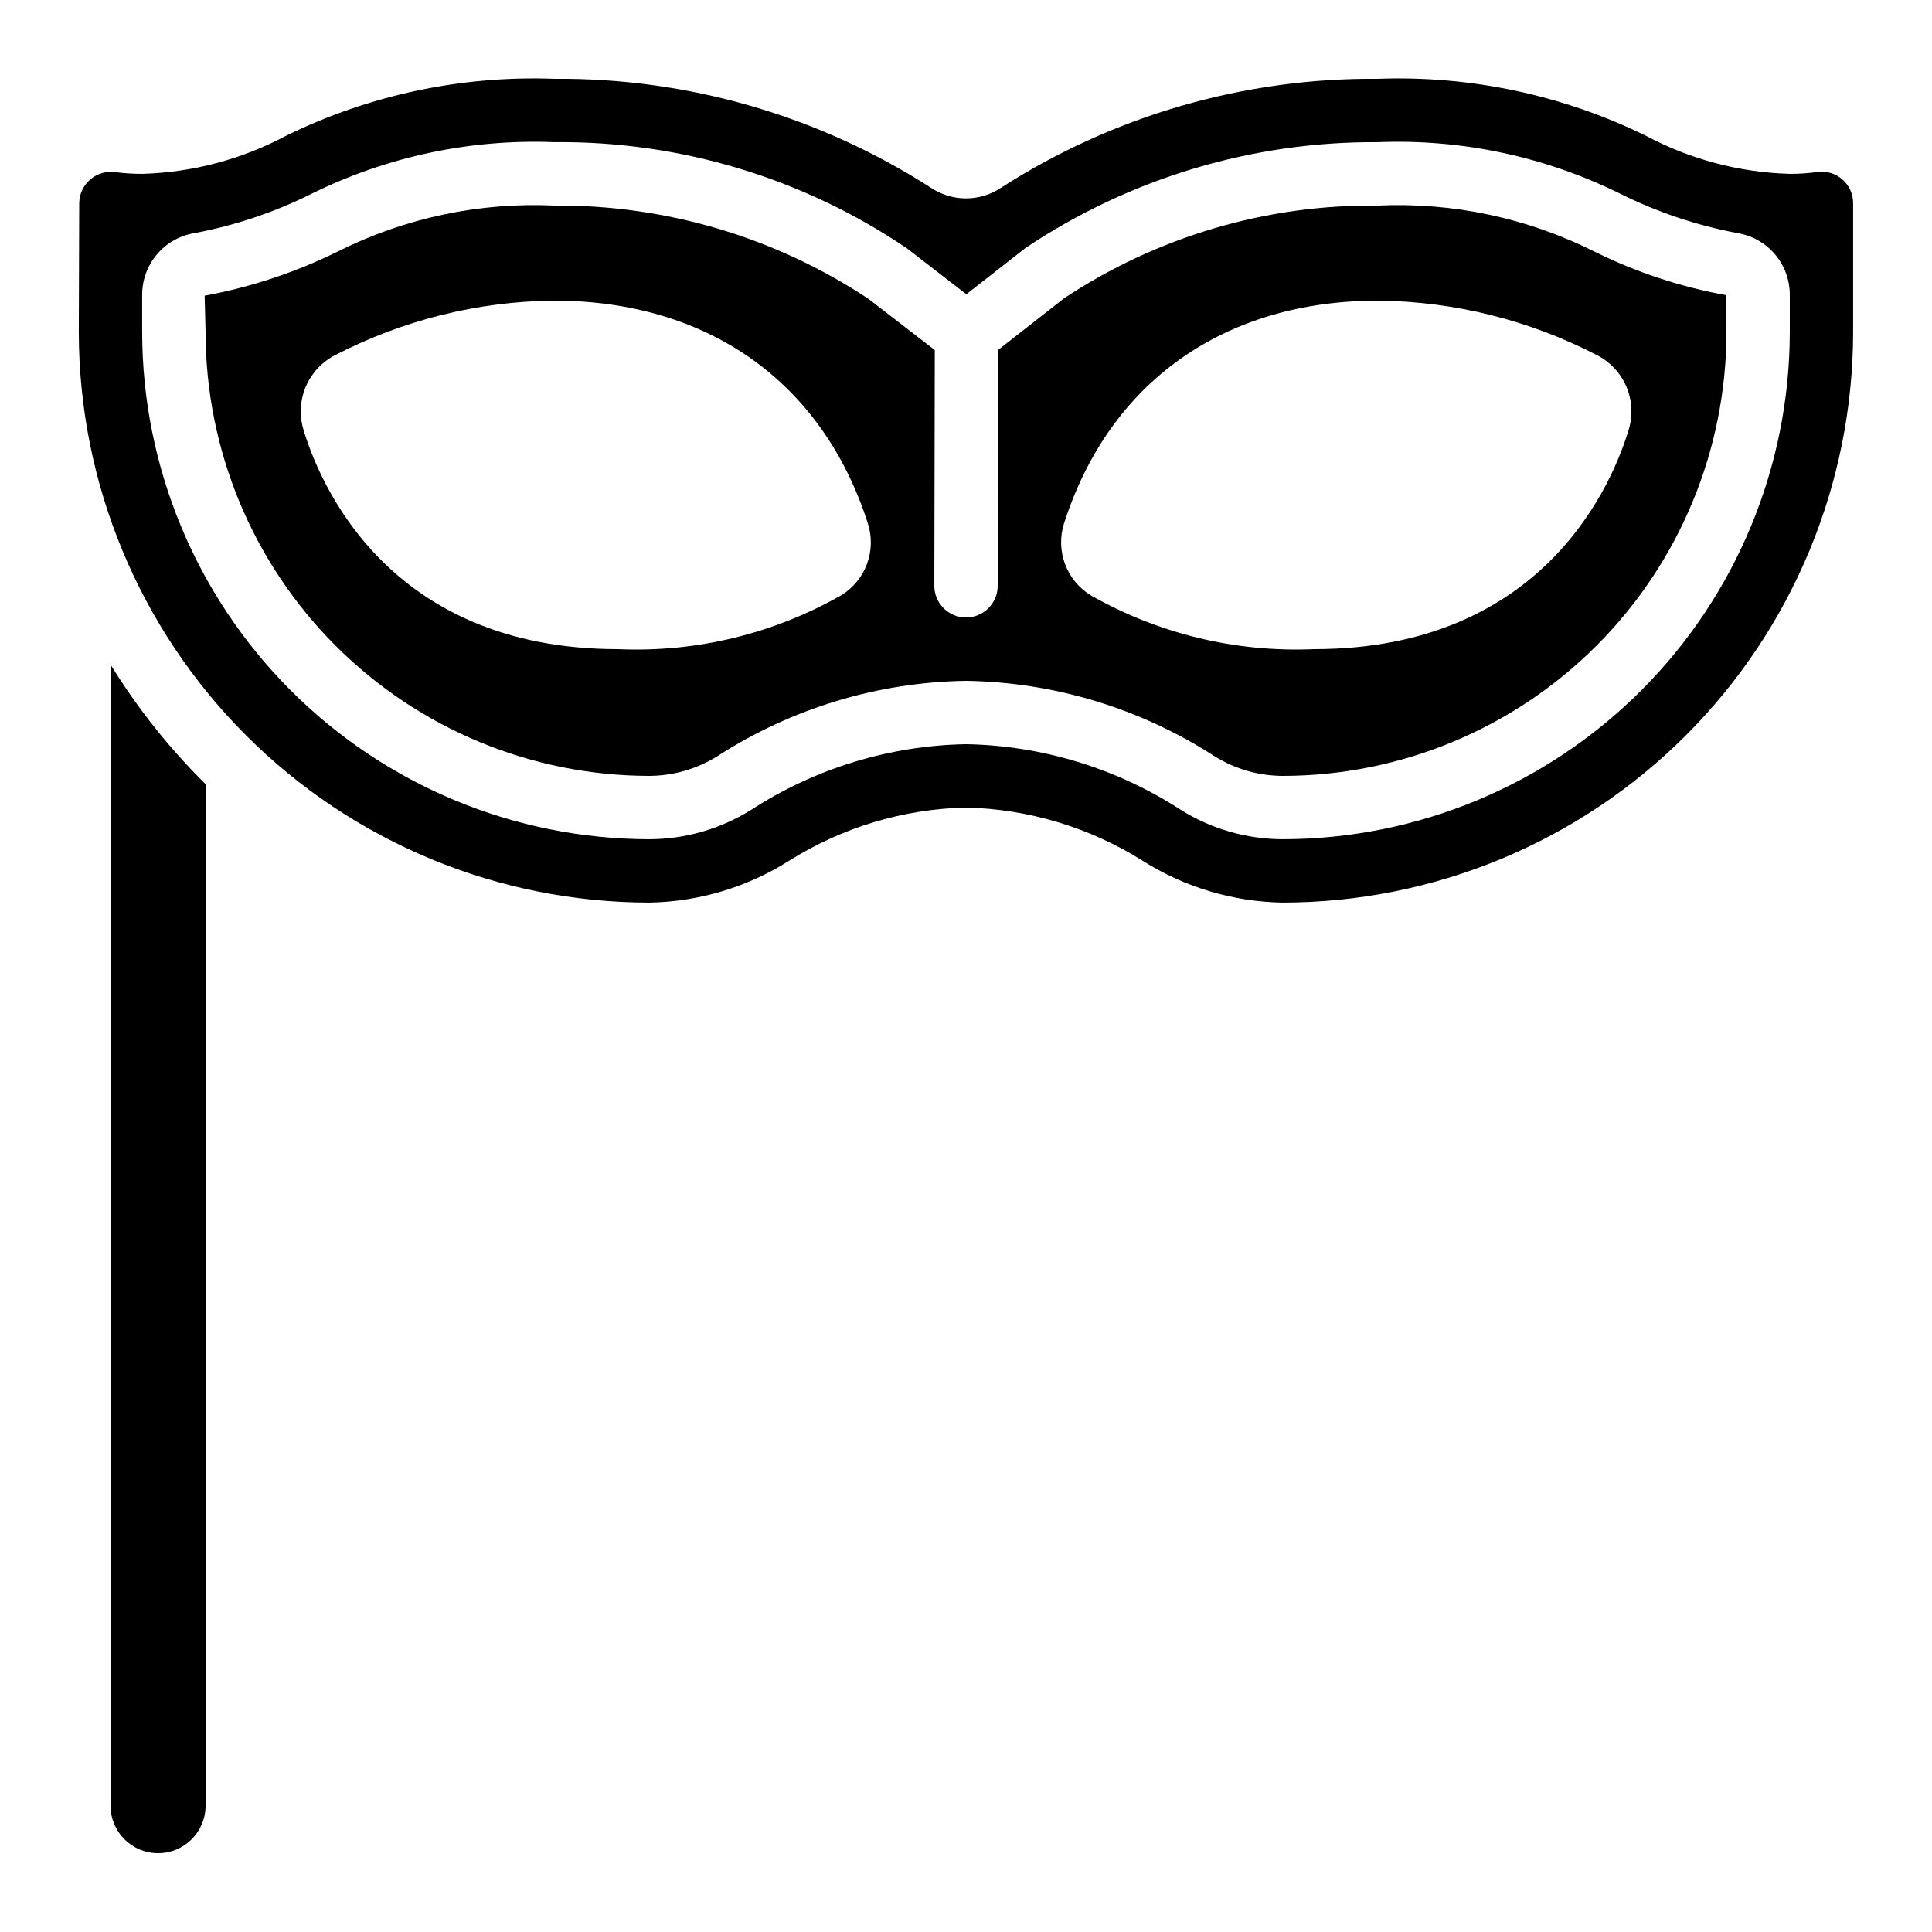
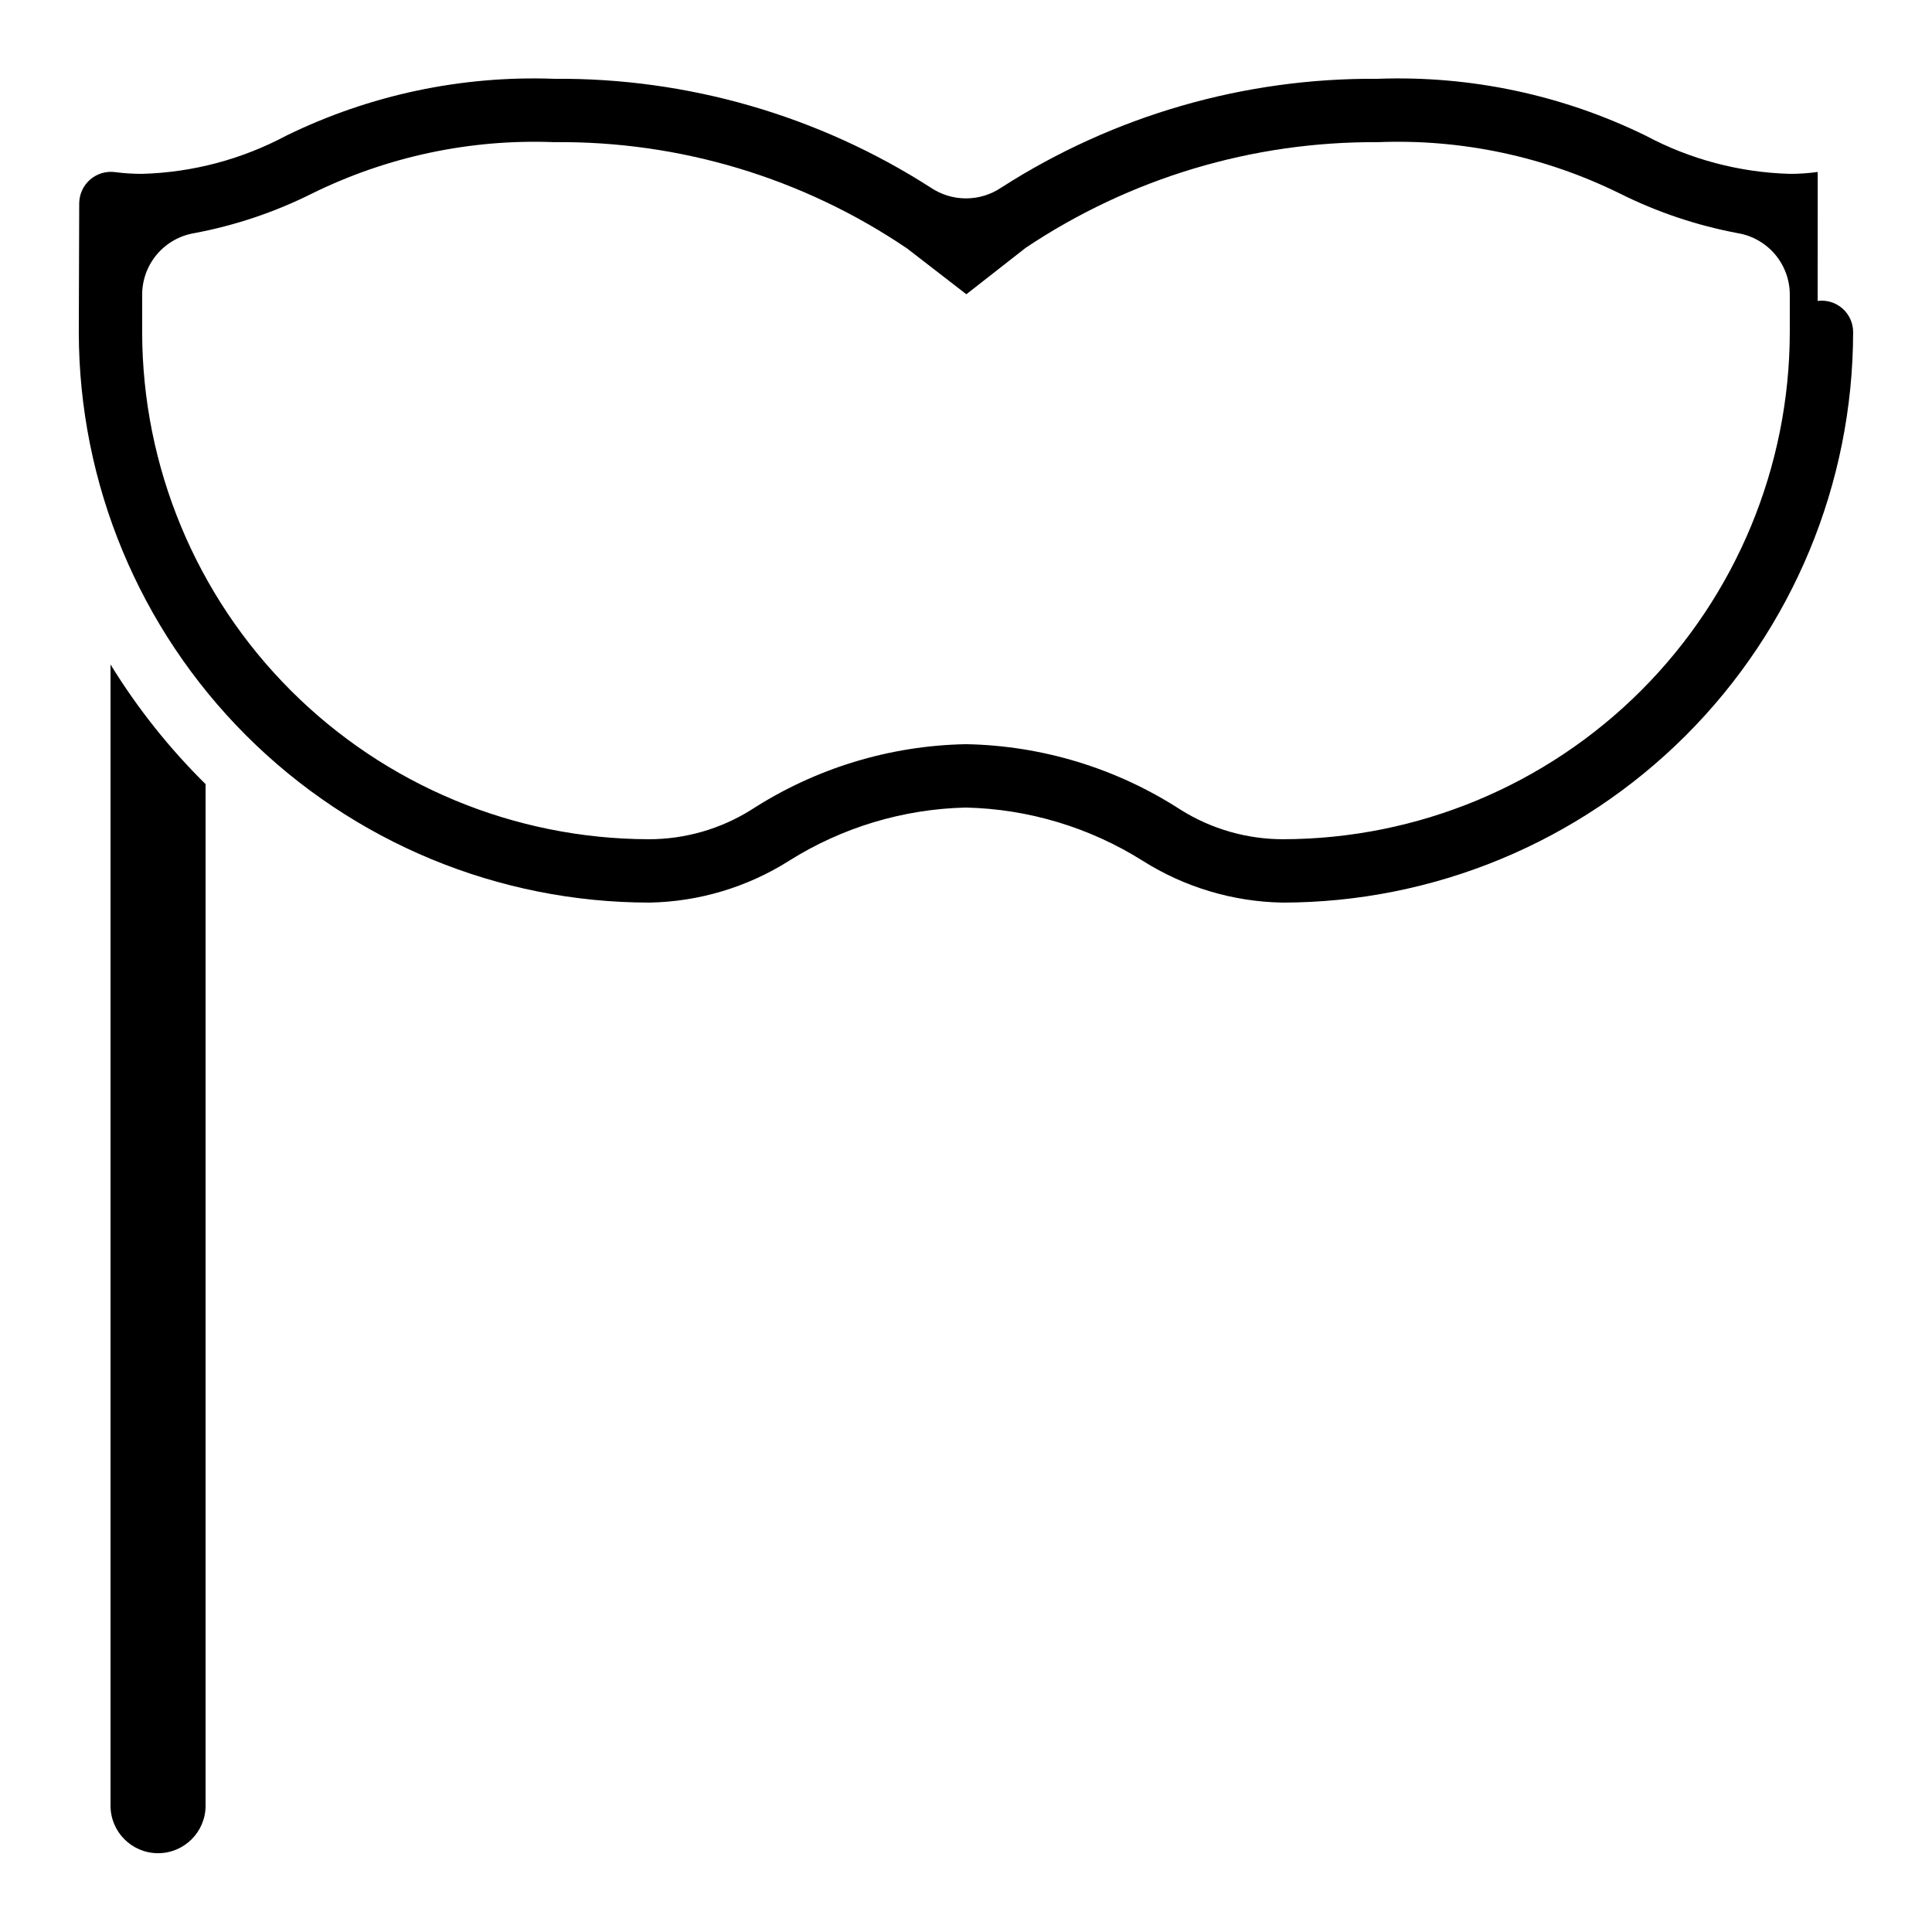
<svg xmlns="http://www.w3.org/2000/svg" fill="#000000" width="800px" height="800px" version="1.1" viewBox="144 144 512 512">
  <g>
-     <path d="m509.16 198.48c-29.539-0.328-58.5 8.223-83.129 24.543l-17.5 13.695-0.133 62.523c0 2.227-0.883 4.359-2.457 5.938-1.578 1.574-3.711 2.457-5.938 2.457-4.641 0-8.398-3.758-8.398-8.395l0.125-62.473-17.633-13.602v-0.004c-24.676-16.324-53.664-24.922-83.254-24.684-19.773-0.914-39.453 3.25-57.164 12.09-11.211 5.555-23.141 9.527-35.445 11.797l0.246 9.699c0.039 31.145 12.418 61 34.43 83.035 22.008 22.035 51.855 34.445 83 34.52 6.449-0.004 12.766-1.82 18.234-5.238 19.652-12.684 42.473-19.598 65.859-19.953 23.387 0.363 46.199 7.285 65.848 19.977 5.457 3.41 11.766 5.219 18.203 5.215 31.152-0.062 61.008-12.469 83.027-34.504 22.02-22.035 34.402-51.902 34.445-83.051v-9.832c-12.188-2.195-24.004-6.106-35.09-11.613-17.742-8.871-37.461-13.051-57.277-12.141zm-142.12 103.21c-17.996 10.281-38.539 15.25-59.246 14.344-61.449 0-79.402-44.723-83.449-58.426-1.062-3.734-0.797-7.723 0.754-11.281 1.551-3.555 4.293-6.465 7.754-8.227 17.891-9.258 37.699-14.203 57.844-14.434 40.918 0 71.289 21.531 83.312 59.078v0.004c1.105 3.481 1.023 7.234-0.238 10.664-1.262 3.43-3.629 6.34-6.731 8.277zm208.66-44.09c-4.055 13.719-22.031 58.434-83.488 58.434-20.715 0.898-41.266-4.074-59.281-14.344-3.09-1.941-5.449-4.852-6.711-8.277-1.262-3.426-1.352-7.176-0.258-10.656 12.043-37.559 42.43-59.09 83.355-59.09 20.152 0.23 39.973 5.172 57.871 14.434 3.461 1.762 6.199 4.668 7.754 8.223 1.555 3.559 1.82 7.543 0.762 11.277z" />
    <path d="m198.48 622.52v-270.72c-9.641-9.52-18.102-20.164-25.191-31.707v302.43c0 6.953 5.637 12.594 12.594 12.594 6.957 0 12.598-5.641 12.598-12.594z" />
-     <path d="m625.71 189.57c-2.453 0.344-4.926 0.512-7.398 0.504-13.344-0.375-26.414-3.84-38.188-10.125-22.055-10.793-46.434-15.965-70.973-15.066-35.375-0.289-70.07 9.734-99.836 28.852-2.758 1.852-6 2.84-9.32 2.84s-6.566-0.988-9.32-2.84c-29.77-19.117-64.465-29.141-99.84-28.852-24.535-0.898-48.914 4.273-70.969 15.066-11.777 6.285-24.848 9.75-38.191 10.125-2.34 0.004-4.68-0.141-7-0.438-2.41-0.371-4.863 0.32-6.723 1.898-1.855 1.578-2.938 3.887-2.961 6.324l-0.109 34.199c0.047 40.09 16 78.523 44.359 106.86 28.359 28.34 66.805 44.266 106.89 44.281 13.094-0.242 25.871-4.066 36.945-11.059 14.07-8.863 30.285-13.75 46.914-14.129 16.613 0.387 32.809 5.273 46.871 14.129 11.086 7 23.879 10.824 36.988 11.059 40.09-0.016 78.531-15.941 106.89-44.281 28.359-28.336 44.312-66.77 44.359-106.86v-34.184c0.016-2.402-1.008-4.695-2.809-6.289-1.801-1.59-4.203-2.328-6.586-2.016zm-7.398 42.488c-0.047 35.602-14.203 69.73-39.371 94.914-25.164 25.184-59.285 39.363-94.887 39.434-9.586 0.004-18.984-2.691-27.113-7.773-16.98-11.012-36.711-17.047-56.945-17.414-20.23 0.367-39.953 6.398-56.934 17.406-8.133 5.086-17.535 7.785-27.129 7.781h-0.051c-35.59-0.086-69.699-14.273-94.852-39.453-25.156-25.18-39.305-59.305-39.355-94.895v-9.832c-0.031-3.945 1.348-7.773 3.891-10.789 2.543-3.016 6.082-5.023 9.973-5.66 10.809-2.031 21.285-5.555 31.121-10.473 19.922-9.82 41.98-14.504 64.176-13.629 33.332-0.352 65.973 9.48 93.566 28.18l15.691 12.125 15.711-12.293c27.609-18.473 60.129-28.23 93.348-28.012 22.152-0.883 44.172 3.785 64.059 13.578 9.871 4.938 20.383 8.48 31.23 10.523 3.894 0.633 7.434 2.641 9.98 5.656 2.543 3.016 3.922 6.844 3.891 10.793z" />
+     <path d="m625.71 189.57c-2.453 0.344-4.926 0.512-7.398 0.504-13.344-0.375-26.414-3.84-38.188-10.125-22.055-10.793-46.434-15.965-70.973-15.066-35.375-0.289-70.07 9.734-99.836 28.852-2.758 1.852-6 2.84-9.32 2.84s-6.566-0.988-9.32-2.84c-29.77-19.117-64.465-29.141-99.84-28.852-24.535-0.898-48.914 4.273-70.969 15.066-11.777 6.285-24.848 9.75-38.191 10.125-2.34 0.004-4.68-0.141-7-0.438-2.41-0.371-4.863 0.32-6.723 1.898-1.855 1.578-2.938 3.887-2.961 6.324l-0.109 34.199c0.047 40.09 16 78.523 44.359 106.86 28.359 28.34 66.805 44.266 106.89 44.281 13.094-0.242 25.871-4.066 36.945-11.059 14.07-8.863 30.285-13.75 46.914-14.129 16.613 0.387 32.809 5.273 46.871 14.129 11.086 7 23.879 10.824 36.988 11.059 40.09-0.016 78.531-15.941 106.89-44.281 28.359-28.336 44.312-66.77 44.359-106.86c0.016-2.402-1.008-4.695-2.809-6.289-1.801-1.59-4.203-2.328-6.586-2.016zm-7.398 42.488c-0.047 35.602-14.203 69.73-39.371 94.914-25.164 25.184-59.285 39.363-94.887 39.434-9.586 0.004-18.984-2.691-27.113-7.773-16.98-11.012-36.711-17.047-56.945-17.414-20.23 0.367-39.953 6.398-56.934 17.406-8.133 5.086-17.535 7.785-27.129 7.781h-0.051c-35.59-0.086-69.699-14.273-94.852-39.453-25.156-25.18-39.305-59.305-39.355-94.895v-9.832c-0.031-3.945 1.348-7.773 3.891-10.789 2.543-3.016 6.082-5.023 9.973-5.66 10.809-2.031 21.285-5.555 31.121-10.473 19.922-9.82 41.98-14.504 64.176-13.629 33.332-0.352 65.973 9.48 93.566 28.18l15.691 12.125 15.711-12.293c27.609-18.473 60.129-28.23 93.348-28.012 22.152-0.883 44.172 3.785 64.059 13.578 9.871 4.938 20.383 8.48 31.23 10.523 3.894 0.633 7.434 2.641 9.98 5.656 2.543 3.016 3.922 6.844 3.891 10.793z" />
  </g>
</svg>